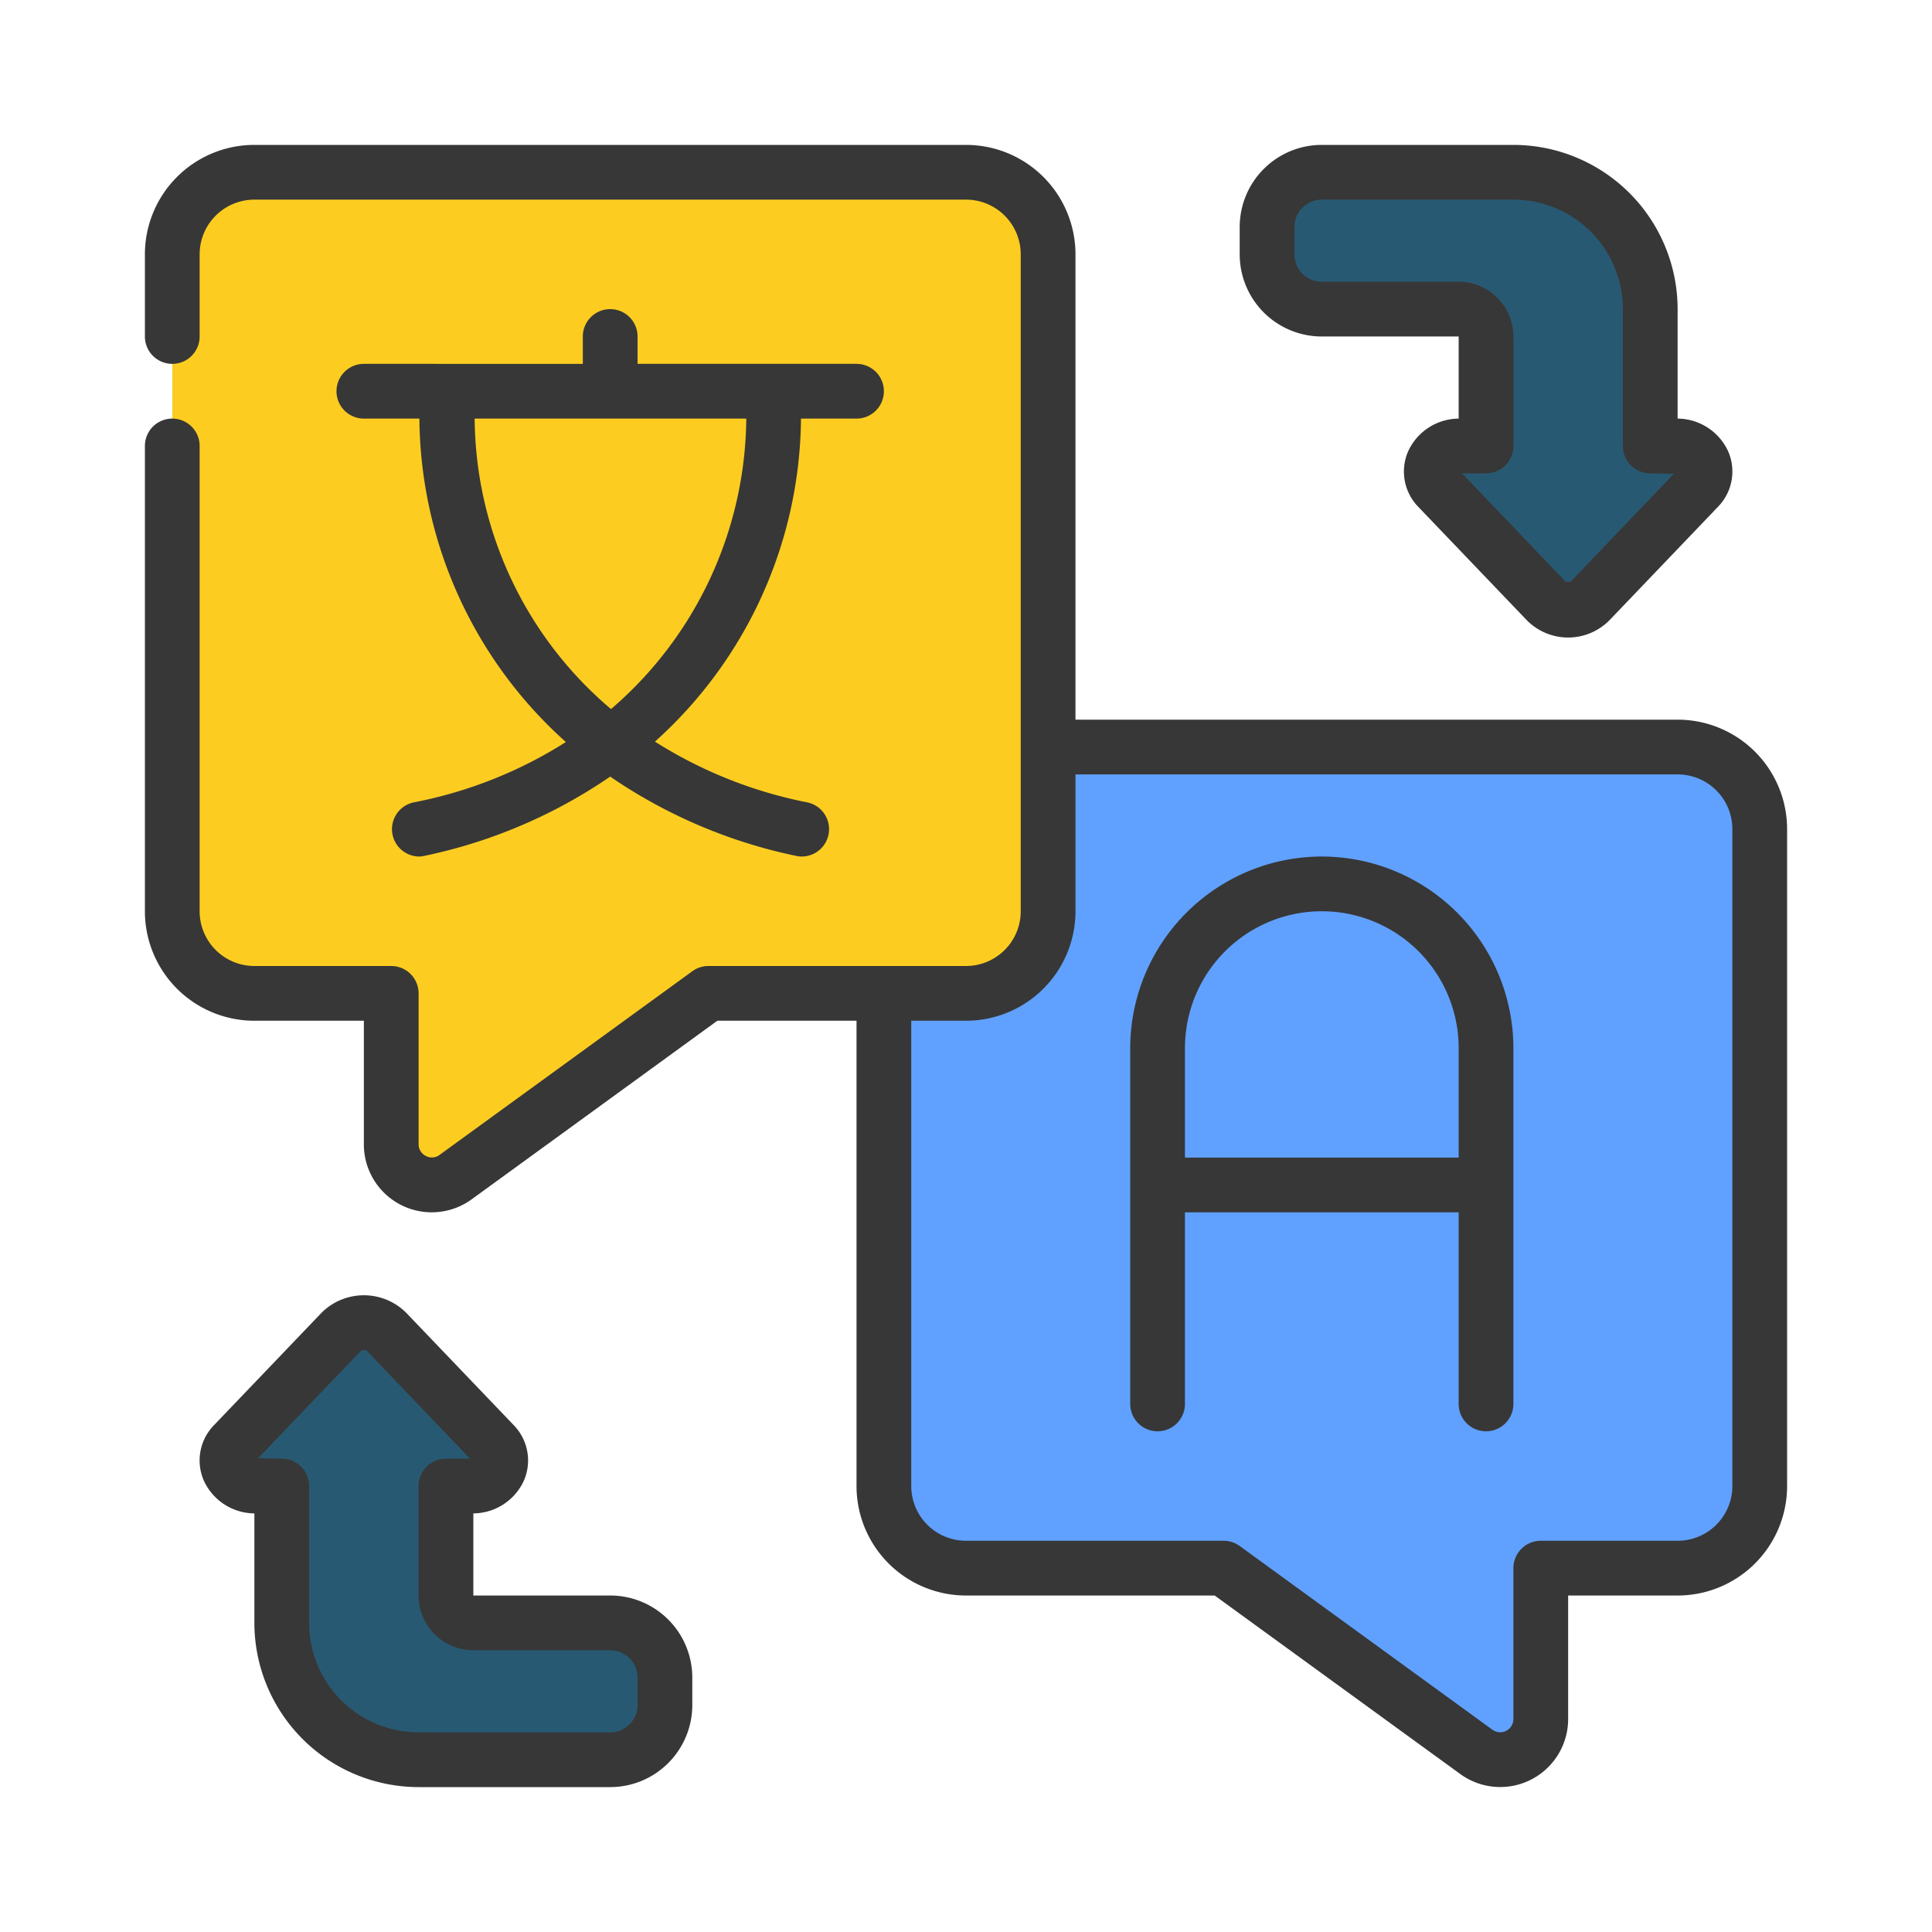
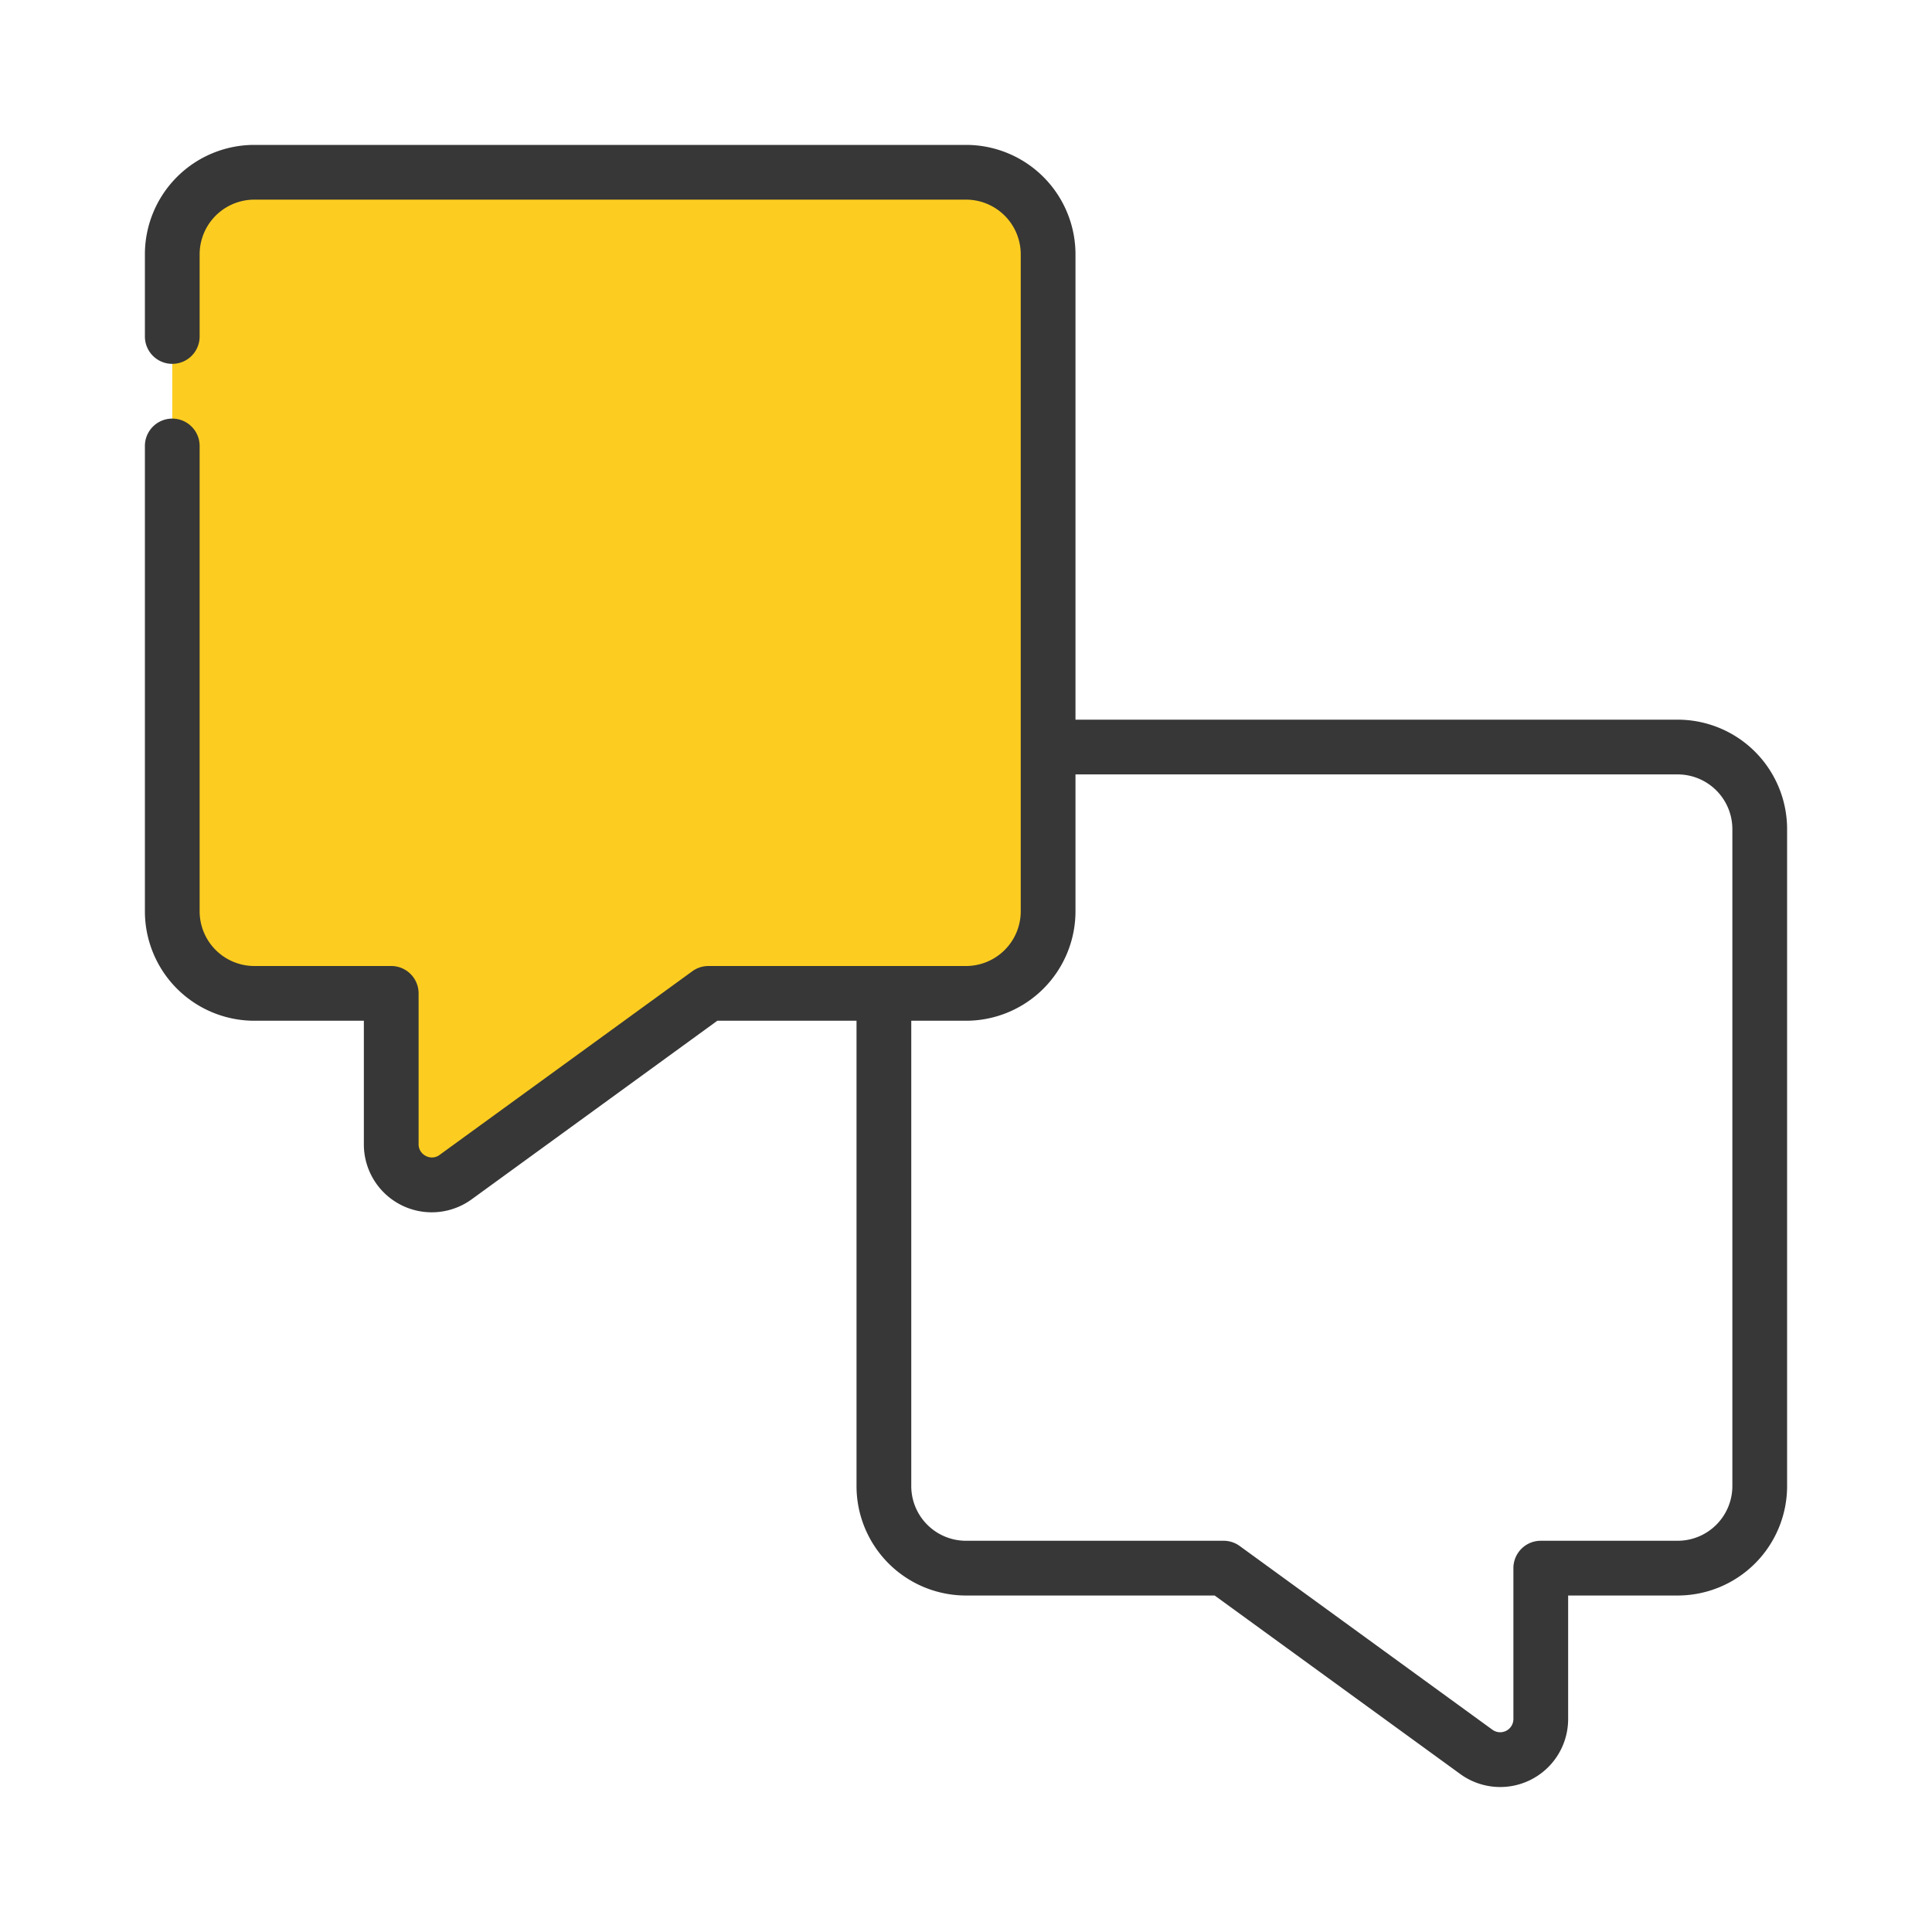
<svg xmlns="http://www.w3.org/2000/svg" version="1.1" width="512" height="512" x="0" y="0" viewBox="0 0 60 60" style="enable-background:new 0 0 512 512" xml:space="preserve" class="">
  <g transform="matrix(0.85,0,0,0.85,4.5,4.5)">
-     <path fill="#285972" d="M49 11h-.94a.928.928 0 0 0-.81 1.536l3.94 4.118a1.122 1.122 0 0 0 1.62 0l3.94-4.118A.928.928 0 0 0 55.94 11H55V6a5 5 0 0 0-5-5h-7a2 2 0 0 0-2 2v1a2 2 0 0 0 2 2h5a1 1 0 0 1 1 1zM11 49h.94a.928.928 0 0 0 .81-1.536l-3.94-4.118a1.122 1.122 0 0 0-1.62 0l-3.94 4.118A.928.928 0 0 0 4.06 49H5v5a5 5 0 0 0 5 5h7a2 2 0 0 0 2-2v-1a2 2 0 0 0-2-2h-5a1 1 0 0 1-1-1z" opacity="1" data-original="#285972" class="" />
-     <path fill="#60a1ff" d="M33 22h23a3 3 0 0 1 3 3v24a3 3 0 0 1-3 3h-5v5.509a1.483 1.483 0 0 1-2.36 1.2L39.41 52H30a3 3 0 0 1-3-3V31z" opacity="1" data-original="#60a1ff" class="" />
-     <path fill="#fccd20" d="M33 4v24a3 3 0 0 1-3 3h-9.41l-9.23 6.709A1.482 1.482 0 0 1 9 36.51V31H4a3 3 0 0 1-3-3V4a3 3 0 0 1 3-3h26a3 3 0 0 1 3 3z" opacity="1" data-original="#fccd20" class="" />
+     <path fill="#fccd20" d="M33 4v24a3 3 0 0 1-3 3h-9.41l-9.23 6.709A1.482 1.482 0 0 1 9 36.51V31H4a3 3 0 0 1-3-3V4a3 3 0 0 1 3-3h26a3 3 0 0 1 3 3" opacity="1" data-original="#fccd20" class="" />
    <g fill="#373737">
-       <path d="M50 0h-7a3 3 0 0 0-3 3v1a3 3 0 0 0 3 3h5v3a2.049 2.049 0 0 0-1.848 1.2 1.85 1.85 0 0 0 .375 2.027l3.941 4.117a2.12 2.12 0 0 0 3.064 0l3.947-4.126a1.843 1.843 0 0 0 .369-2.019A2.049 2.049 0 0 0 56 10V6a6.006 6.006 0 0 0-6-6zm2.087 15.963h-.174L48.121 12H49a1 1 0 0 0 1-1V7a2 2 0 0 0-2-2h-5a1 1 0 0 1-1-1V3a1 1 0 0 1 1-1h7a4 4 0 0 1 4 4v5a1 1 0 0 0 1 1l.864.016zM17 53h-5v-3a2.049 2.049 0 0 0 1.848-1.2 1.85 1.85 0 0 0-.375-2.027l-3.941-4.118a2.191 2.191 0 0 0-3.064 0L2.521 46.78a1.843 1.843 0 0 0-.369 2.02A2.049 2.049 0 0 0 4 50v4a6.006 6.006 0 0 0 6 6h7a3 3 0 0 0 3-3v-1a3 3 0 0 0-3-3zm1 4a1 1 0 0 1-1 1h-7a4 4 0 0 1-4-4v-5a1 1 0 0 0-1-1l-.864-.016 3.777-3.947h.174L11.879 48H11a1 1 0 0 0-1 1v4a2 2 0 0 0 2 2h5a1 1 0 0 1 1 1z" fill="#373737" opacity="1" data-original="#373737" class="" />
      <path d="M56 21H34V4a4 4 0 0 0-4-4H4a4 4 0 0 0-4 4v3a1 1 0 0 0 2 0V4a2 2 0 0 1 2-2h26a2 2 0 0 1 2 2v24a2 2 0 0 1-2 2h-9.41a1 1 0 0 0-.588.191L10.769 36.9a.465.465 0 0 1-.5.042.473.473 0 0 1-.269-.432V31a1 1 0 0 0-1-1H4a2 2 0 0 1-2-2V11a1 1 0 0 0-2 0v17a4 4 0 0 0 4 4h4v4.51a2.48 2.48 0 0 0 3.948 2.008L20.915 32H26v17a4 4 0 0 0 4 4h9.085l8.963 6.515A2.482 2.482 0 0 0 52 57.51V53h4a4 4 0 0 0 4-4V25a4 4 0 0 0-4-4zm2 28a2 2 0 0 1-2 2h-5a1 1 0 0 0-1 1v5.51a.483.483 0 0 1-.772.39L40 51.191a1 1 0 0 0-.59-.191H30a2 2 0 0 1-2-2V32h2a4 4 0 0 0 4-4v-5h22a2 2 0 0 1 2 2z" fill="#373737" opacity="1" data-original="#373737" class="" />
-       <path d="M17 6a1 1 0 0 0-1 1v1H8a1 1 0 0 0 0 2h2.029a16.022 16.022 0 0 0 5.352 11.817 16.038 16.038 0 0 1-5.535 2.2A1 1 0 0 0 10 26a.986.986 0 0 0 .153-.012A18.753 18.753 0 0 0 17 23.08a18.753 18.753 0 0 0 6.848 2.908A.986.986 0 0 0 24 26a1 1 0 0 0 .151-1.988 16.288 16.288 0 0 1-5.516-2.21A16.027 16.027 0 0 0 23.971 10H26a1 1 0 0 0 0-2h-8V7a1 1 0 0 0-1-1zm.03 14.613A14.037 14.037 0 0 1 12.048 10h9.924a14.137 14.137 0 0 1-4.942 10.613zM43 26a7.009 7.009 0 0 0-7 7v13a1 1 0 0 0 2 0v-7h10v7a1 1 0 0 0 2 0V33a7.009 7.009 0 0 0-7-7zm5 11H38v-4a5 5 0 0 1 10 0z" fill="#373737" opacity="1" data-original="#373737" class="" />
    </g>
  </g>
</svg>